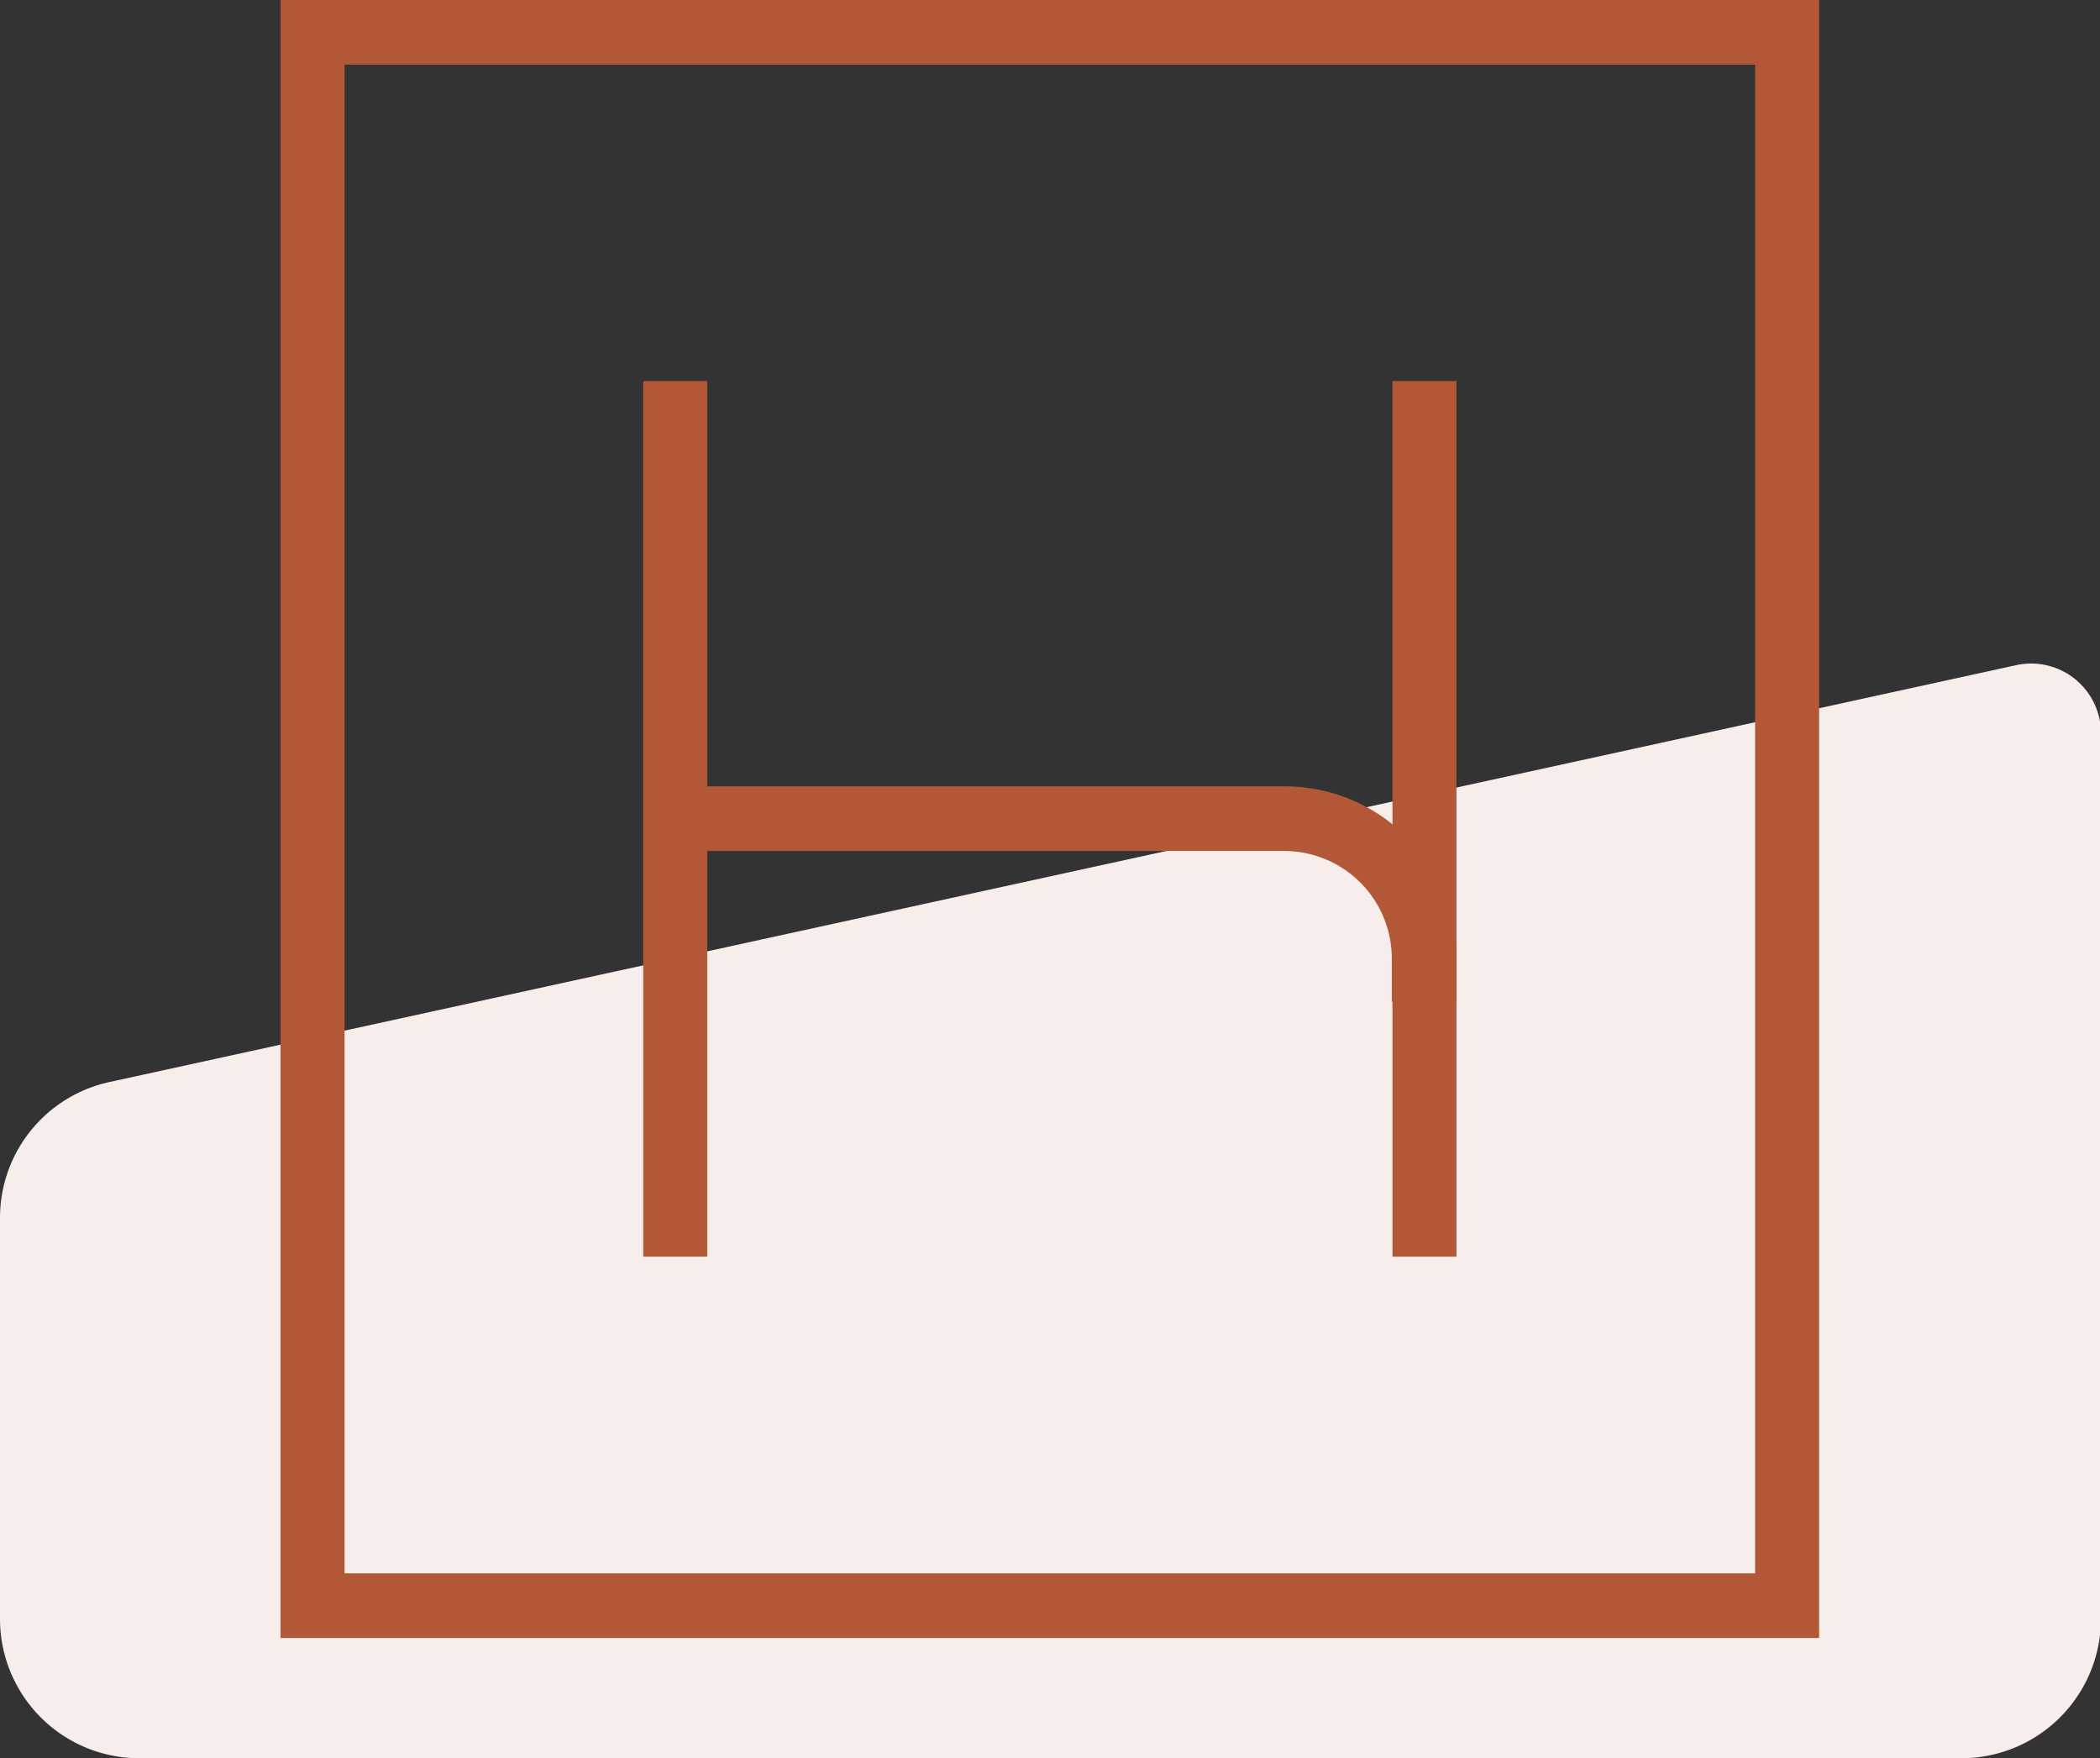
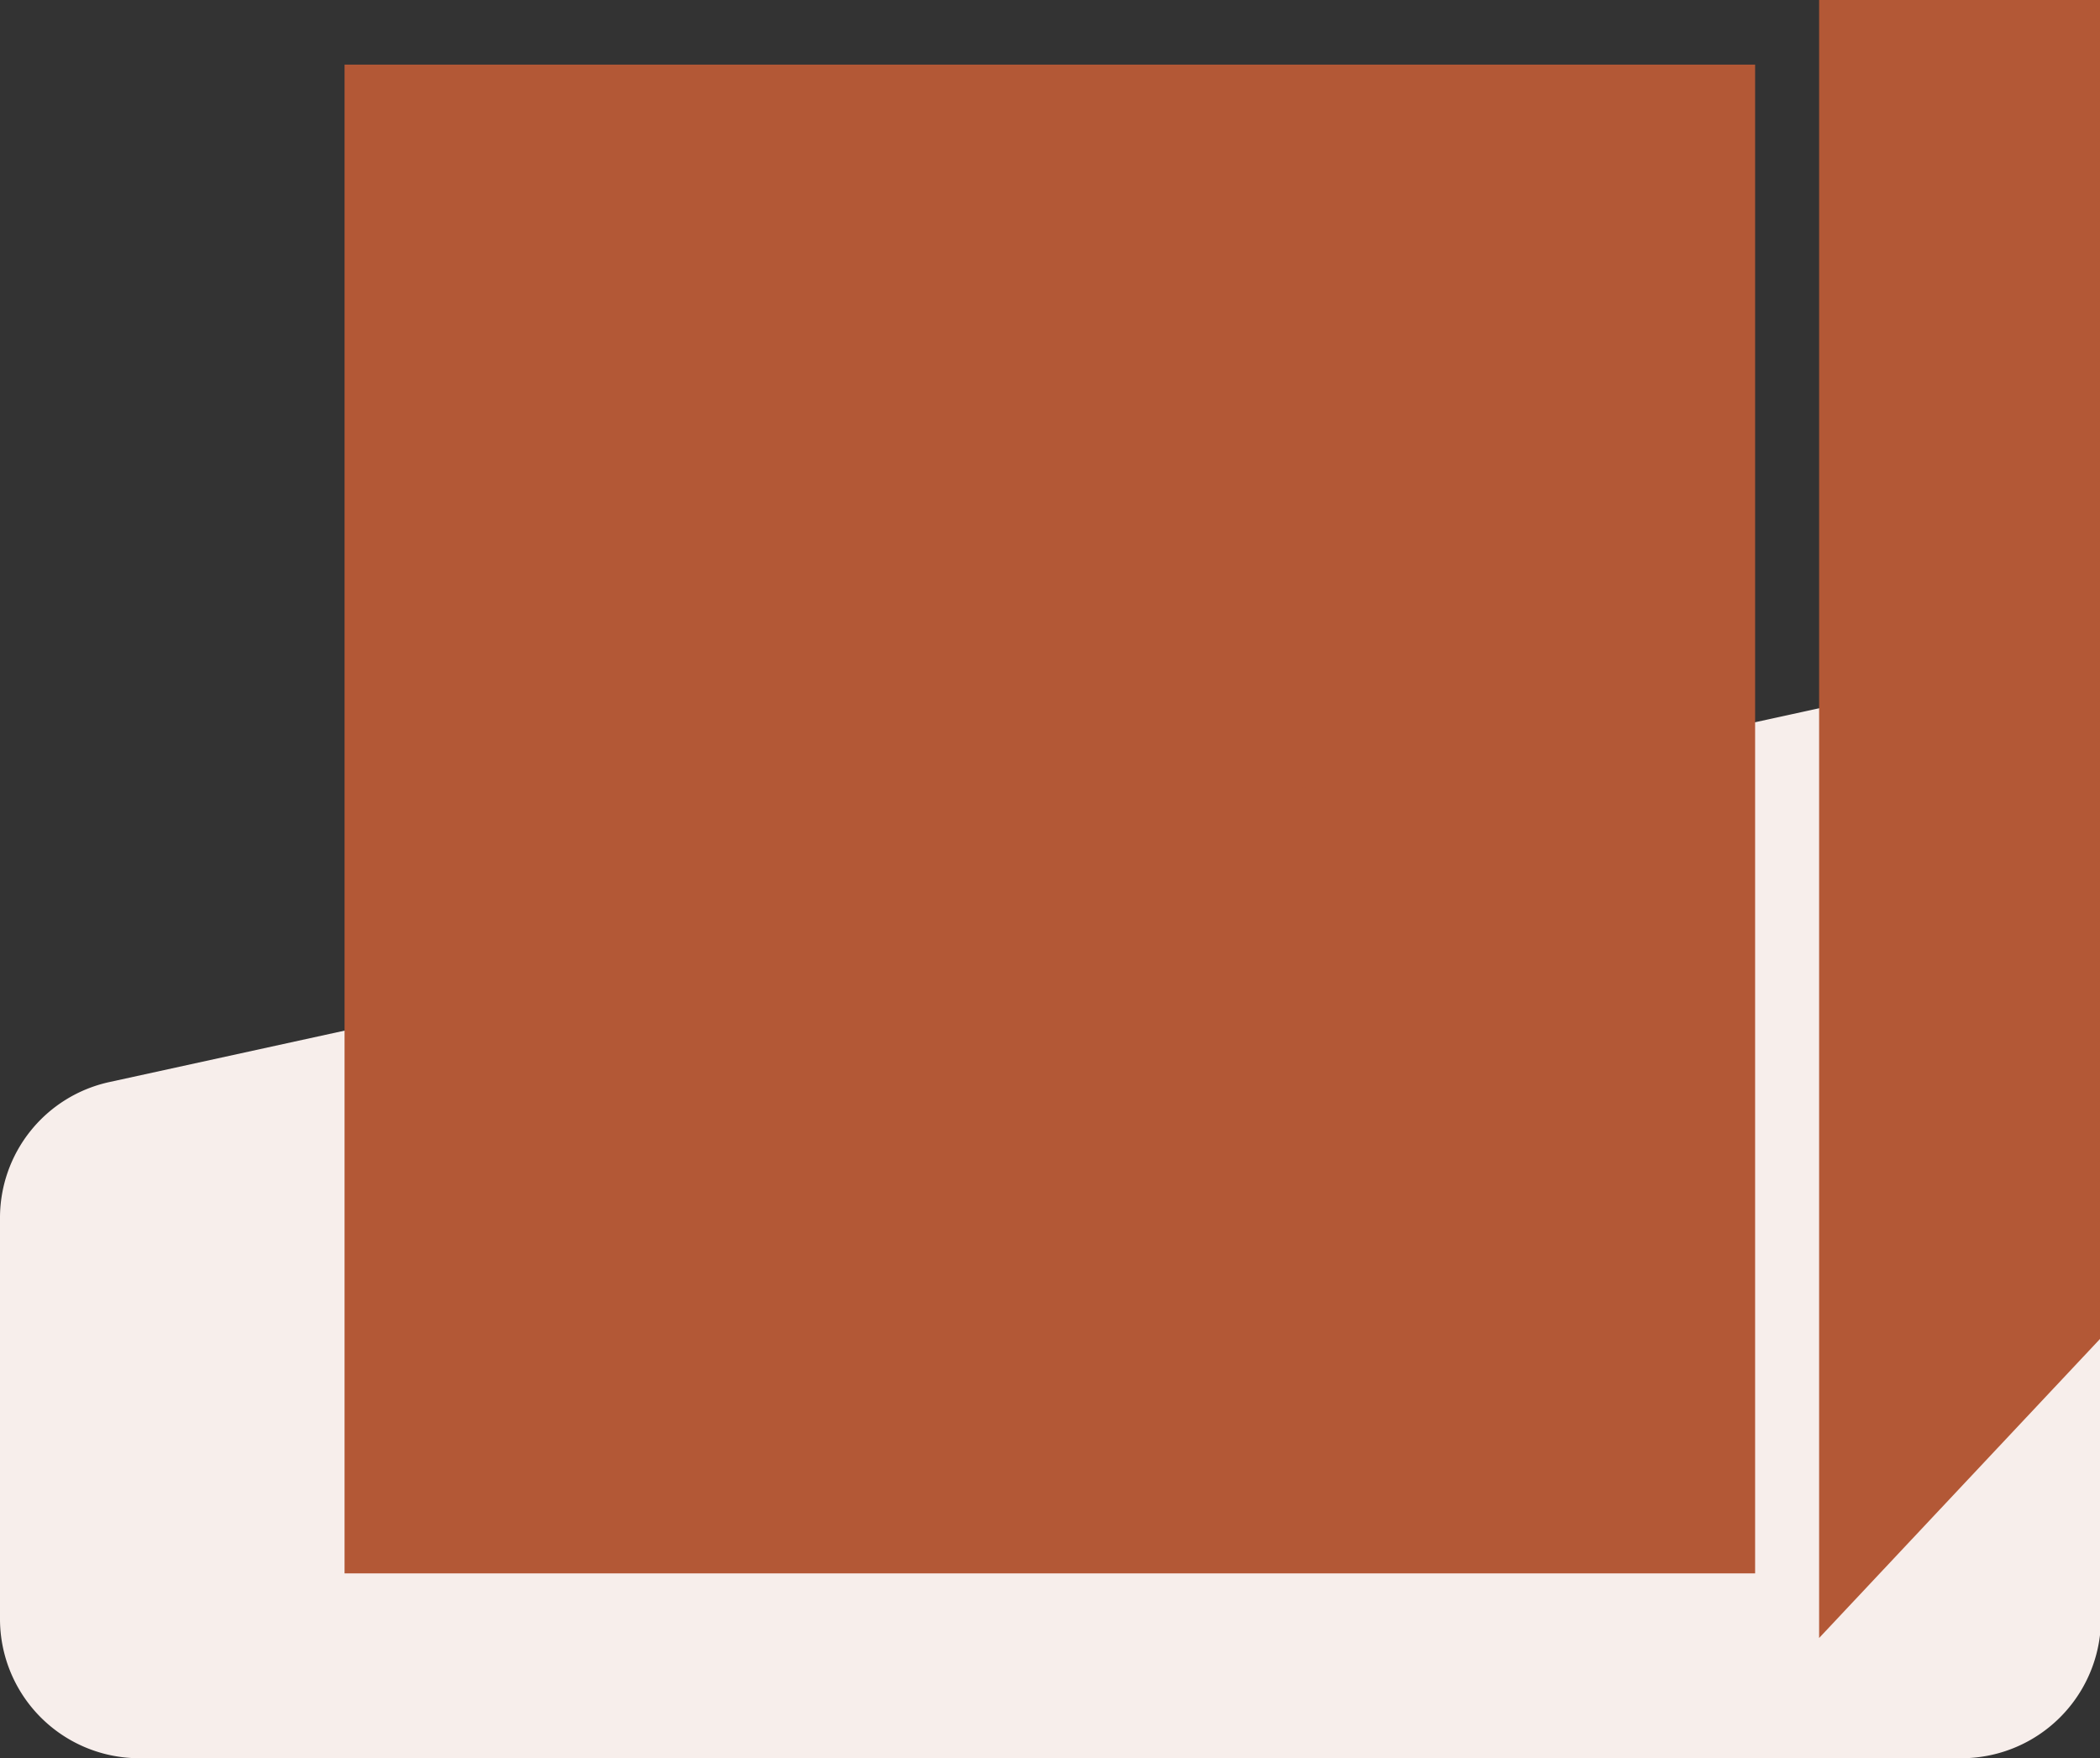
<svg xmlns="http://www.w3.org/2000/svg" viewBox="0 0 64.97 54.4">
  <rect x="0" y="0" width="64.97" height="54.4" fill="#333333" stroke="none" />
  <defs>
    <style>.cls-1{fill:#f7eeeb;}.cls-2{fill:#b35836;}</style>
  </defs>
  <g id="Calque_2" data-name="Calque 2">
    <g id="Unité">
      <path class="cls-1" d="M65,50.08V22.69a2.16,2.16,0,0,0-2.62-2.11l-59,12.9A4.3,4.3,0,0,0,0,37.69V50.08A4.31,4.31,0,0,0,4.32,54.4H60.65A4.32,4.32,0,0,0,65,50.08Z" />
-       <path class="cls-2" d="M56.28,50.68H8.68V0h47.6Zm-45.62-2H54.3V2H10.66Z" />
+       <path class="cls-2" d="M56.28,50.68V0h47.6Zm-45.62-2H54.3V2H10.66Z" />
      <rect class="cls-2" x="19.9" y="11.79" width="1.98" height="27.09" />
-       <rect class="cls-2" x="43.08" y="11.79" width="1.98" height="27.09" />
      <path class="cls-2" d="M45.06,31h-2V29.65a3.33,3.33,0,0,0-3.33-3.32H20.55v-2h19.2a5.31,5.31,0,0,1,5.31,5.3Z" />
    </g>
  </g>
</svg>